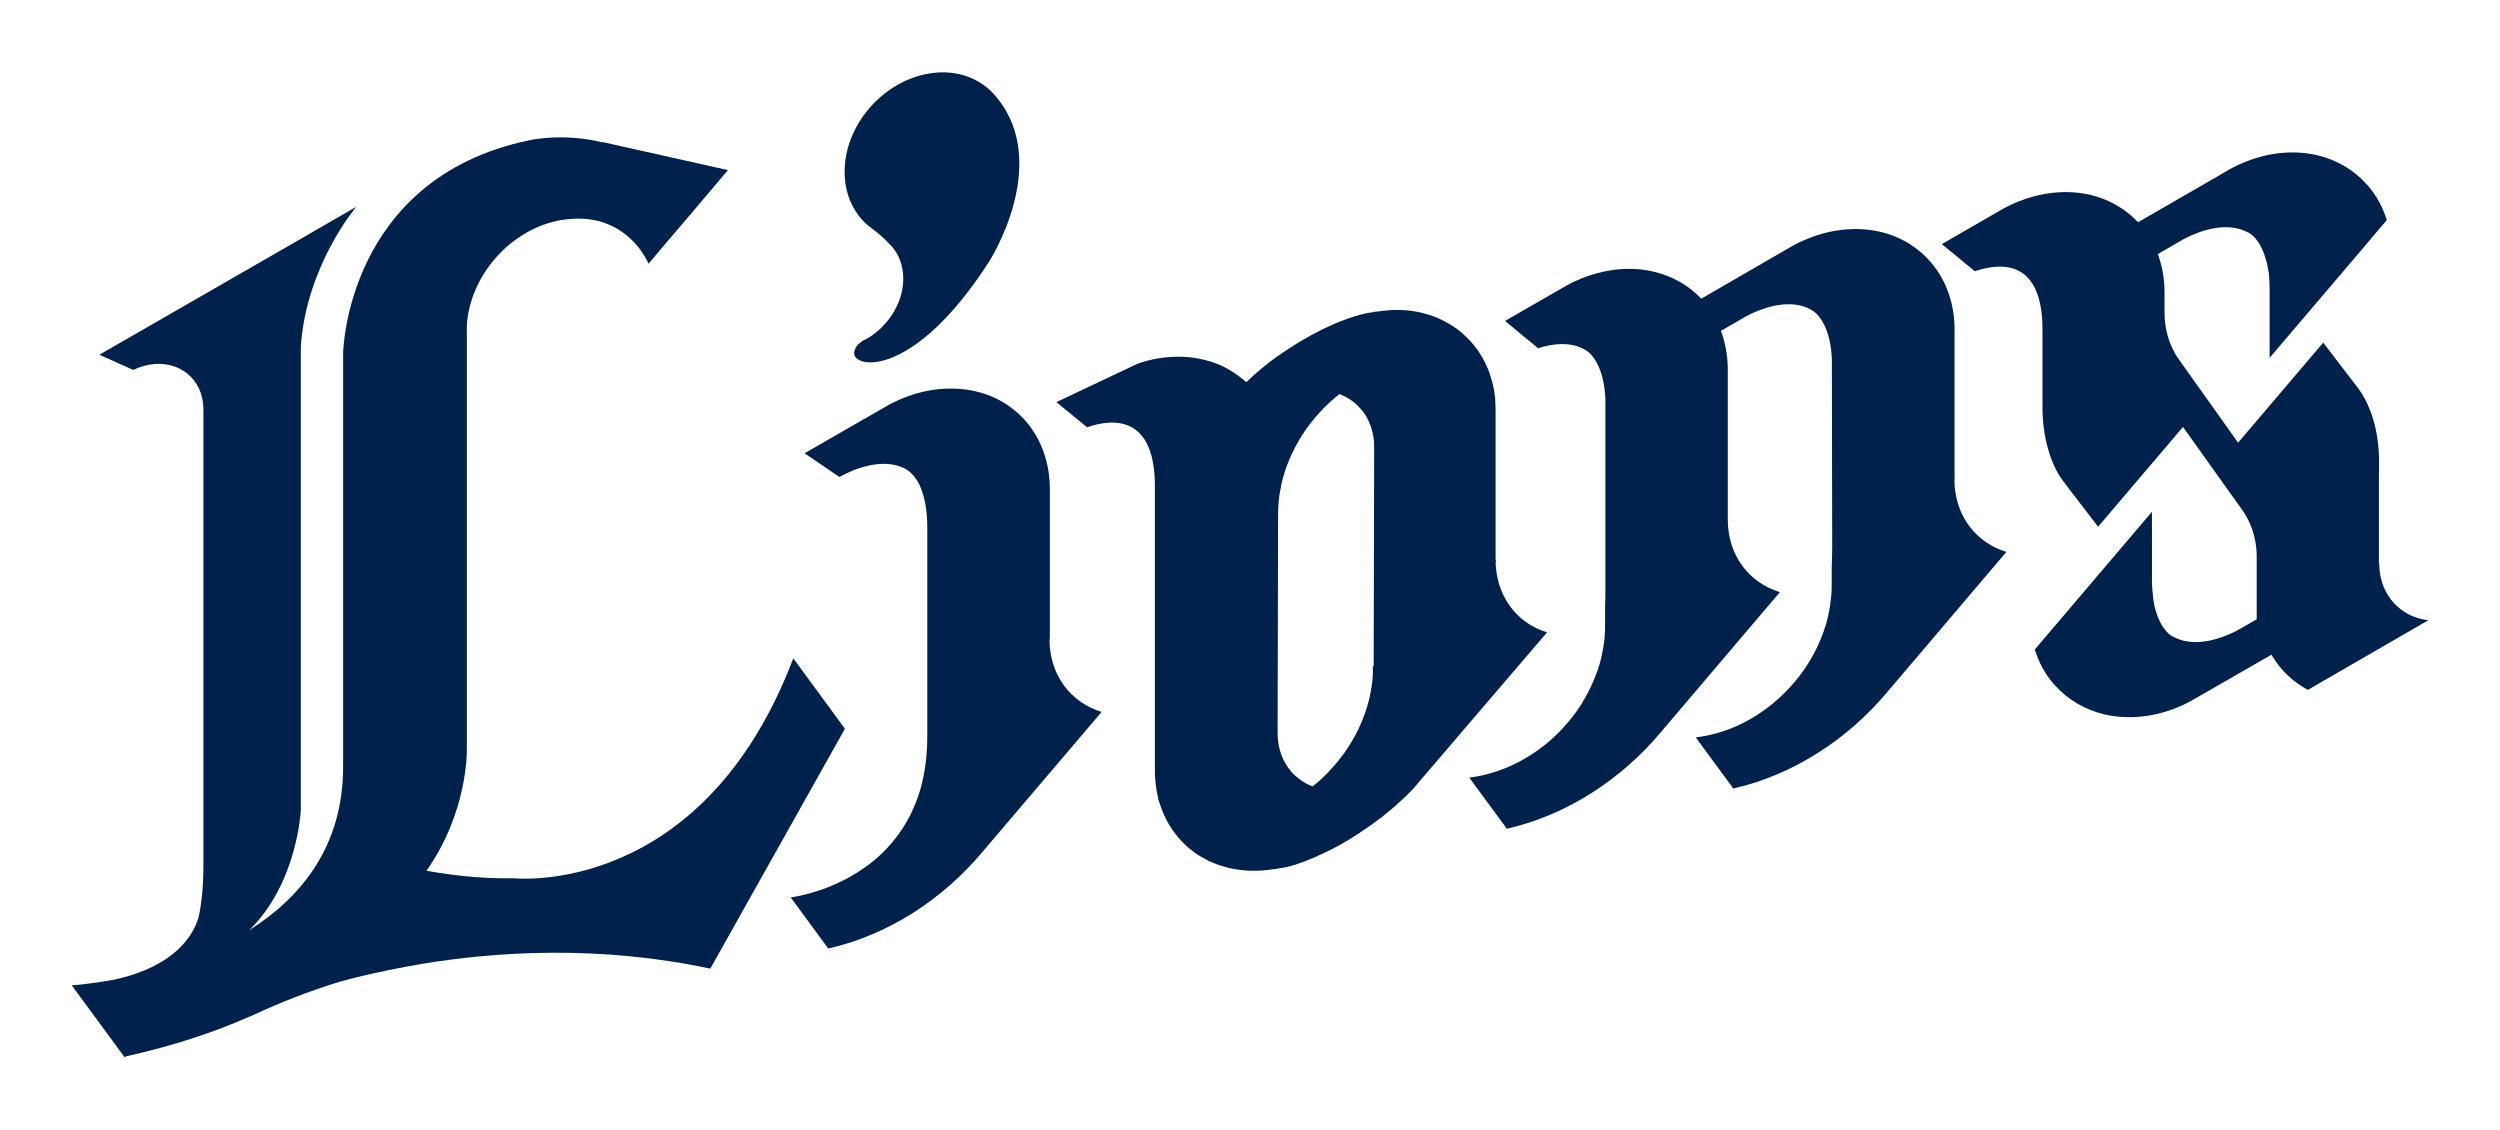
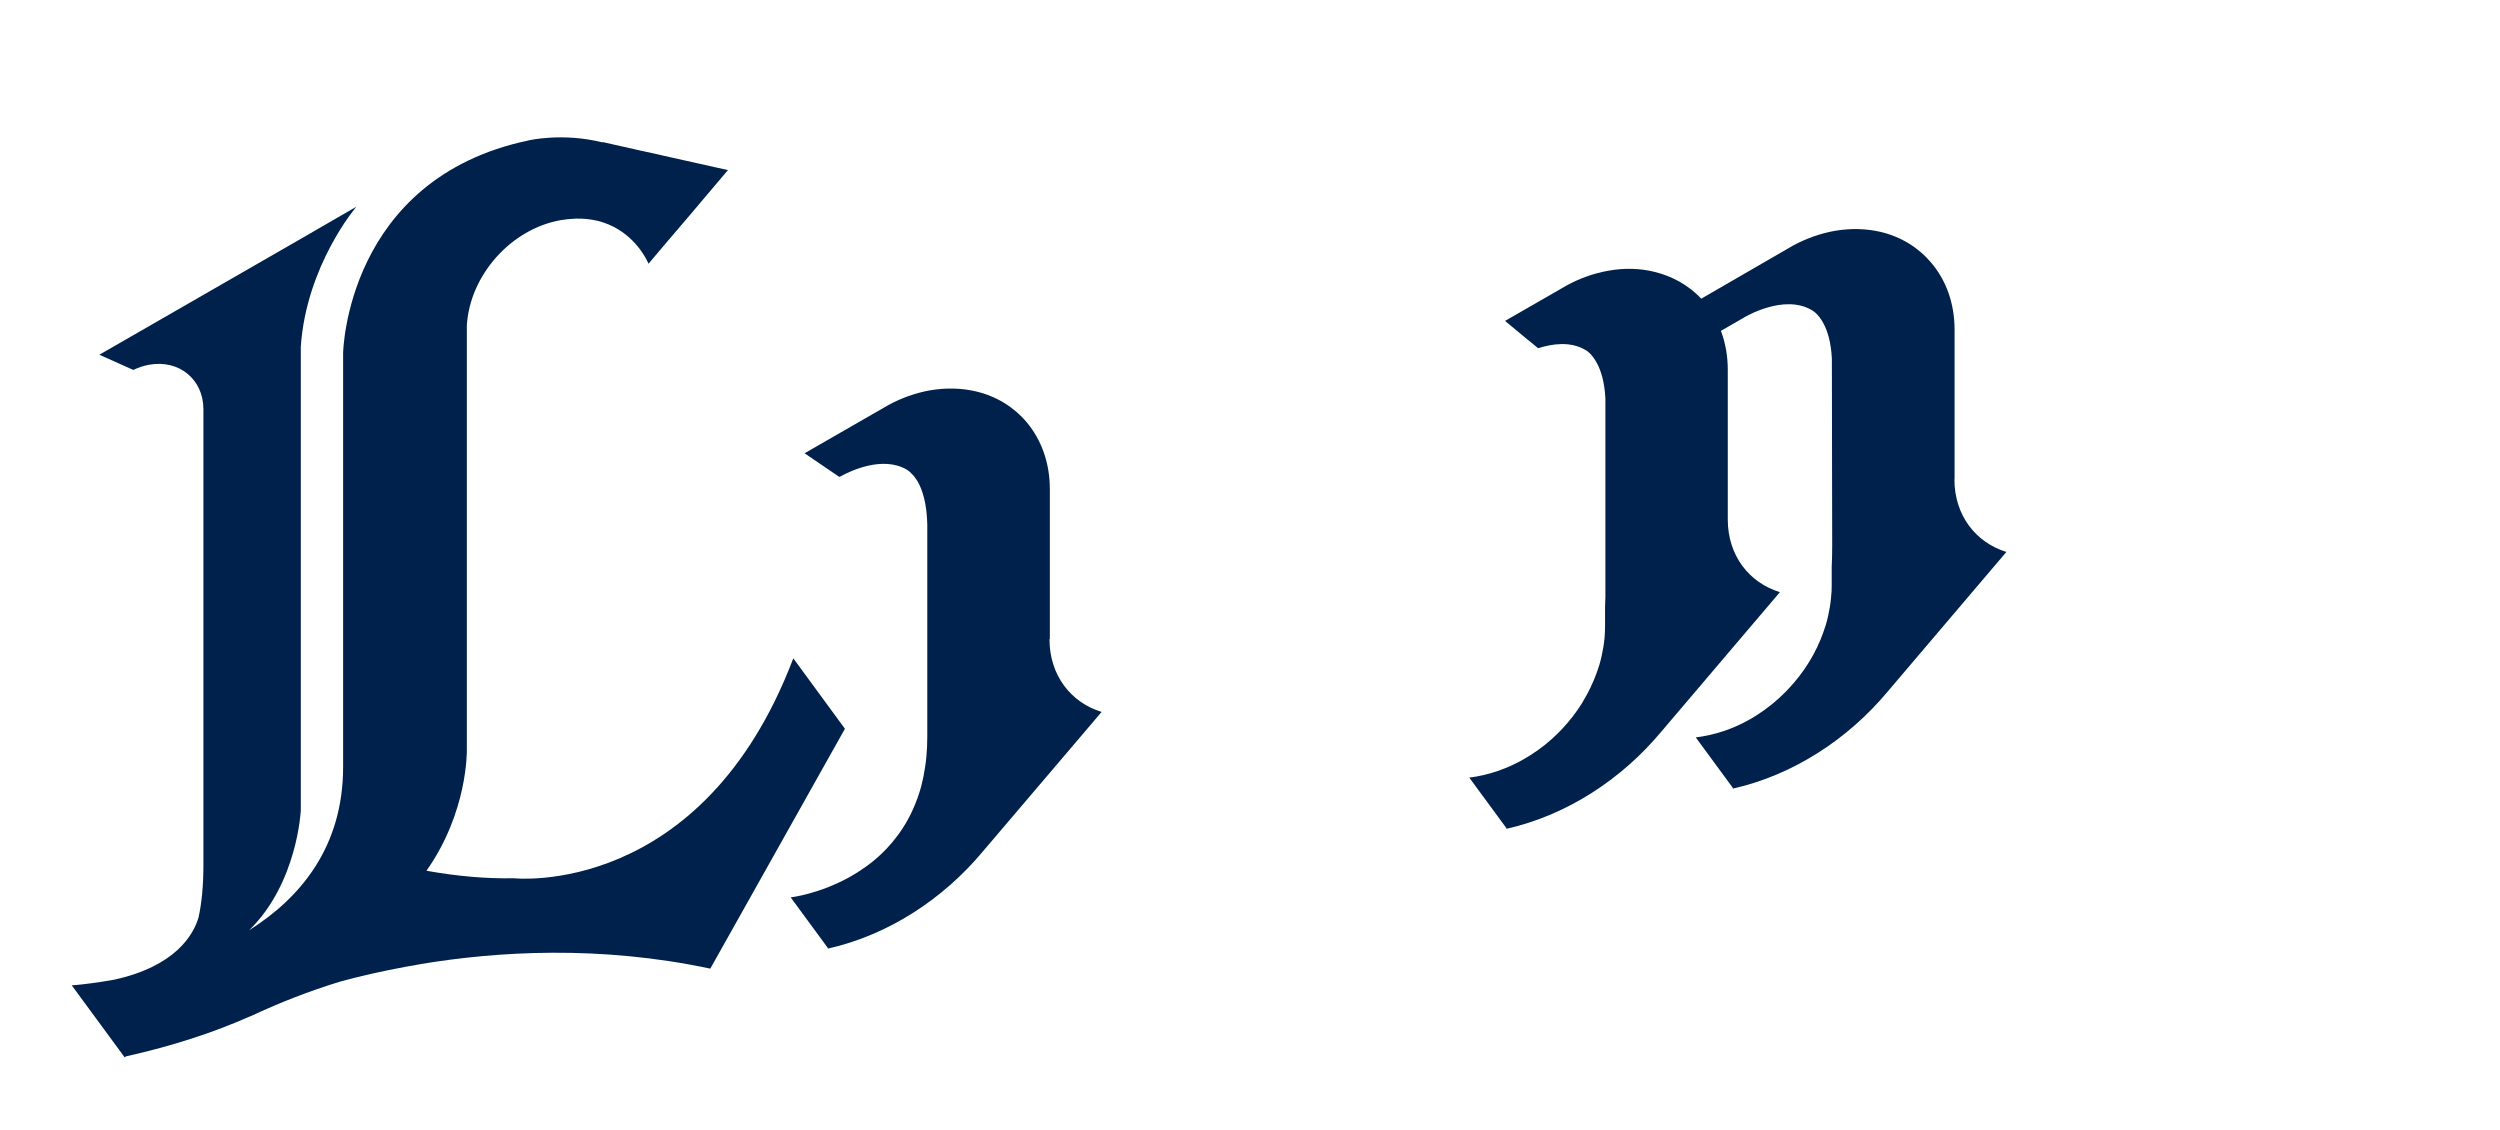
<svg xmlns="http://www.w3.org/2000/svg" id="_レイヤー_2" viewBox="0 0 153 69.15">
  <defs>
    <style>.cls-1{fill:none;}.cls-2{fill:#00214b;}</style>
  </defs>
  <g id="back_x5F_柄">
    <path class="cls-2" d="M119.62,29.34v-9.17c0-1.62-.53-3.03-1.42-4.08-.79-.94-1.87-1.61-3.12-1.9-.86-.2-1.81-.23-2.8-.06-.89.16-1.74.47-2.53.89l-5.6,3.24-.03.02c-.77-.81-1.76-1.38-2.9-1.65-.86-.21-1.81-.24-2.8-.06-.9.16-1.75.47-2.54.9l-3.77,2.17,1.18.98.54.44.3.25h.01c.84-.27,1.97-.44,2.89.11h0s.37.17.71.82c.24.45.46,1.14.51,2.15v11.44c.01.46,0,.89-.02,1.3v1.14c0,.25-.01.5-.03.75-.02.19-.04.38-.07.56-.06.37-.14.74-.25,1.11-.19.62-.44,1.22-.75,1.8-.11.2-.22.39-.34.59-.34.54-.73,1.04-1.17,1.51-.07.08-.14.15-.21.22-.53.54-1.13,1.02-1.77,1.42-.99.63-2.1,1.08-3.26,1.29-.16.03-.31.05-.46.07l2.27,3.09v.04s.01,0,.02,0h0c3.7-.84,7.03-3.03,9.46-5.94h0s7.26-8.54,7.26-8.54c-1.87-.57-3.19-2.23-3.19-4.44v-9.17c0-.86-.15-1.66-.42-2.38l1.42-.82s0,0,0,0c.05-.03,2.43-1.46,4.14-.45,0,0,.38.18.72.82.24.45.46,1.14.51,2.15l.02,11.44c0,.46-.01.89-.03,1.3h0v1.13c0,.25-.01.5-.04.75-.02.19-.04.38-.07.56-.06.37-.14.74-.25,1.11-.19.62-.44,1.23-.75,1.8-.11.2-.22.39-.34.58-.34.54-.73,1.04-1.17,1.51-.07.08-.14.15-.21.22-.53.54-1.13,1.02-1.77,1.43-.99.63-2.1,1.08-3.26,1.28-.15.03-.31.05-.46.07l2.27,3.09v.04s.02,0,.02,0h0c3.7-.84,7.03-3.03,9.46-5.94h0s7.26-8.54,7.26-8.54c-1.86-.57-3.18-2.23-3.18-4.44" />
-     <path class="cls-2" d="M53.18,13.84h0s.01.01.03.02c.03.03.07.06.11.09h-.01c.43.31.77.6,1.04.9.31.28.56.63.72,1.04,0,0,0,0,0,.01.14.35.21.74.21,1.16,0,1.16-.57,2.28-1.43,3.08-.09.08-.19.16-.29.24-.23.19-.48.35-.75.47-.05.03-.11.08-.18.14-.1.06-.18.15-.23.25-.09.13-.14.28-.12.44.15.91,3.76,1.32,8.26-5.68,0,0,3.8-5.91.49-10-.09-.11-.17-.21-.27-.31,0,0,0,0,0,0h0c-.07-.07-.14-.14-.2-.2-.03-.03-.07-.06-.11-.09-.92-.78-2.22-1.15-3.65-.89-2.82.5-5.11,3.18-5.11,6,0,1.41.57,2.58,1.49,3.34" />
    <path class="cls-2" d="M64.25,39.1v-9.17c0-1.62-.53-3.03-1.41-4.08-.79-.94-1.87-1.61-3.13-1.9-.86-.2-1.81-.23-2.8-.06-.89.16-1.75.47-2.54.9l-5.13,2.95,2.13,1.45s.02-.02.05-.03c0,0,0,0,.01,0,.02-.01.03-.02.06-.03.51-.28,2.52-1.27,4.02-.38h0s.3.18.56.58c.01.01.02.03.03.04.02.03.05.07.07.11.28.5.55,1.31.58,2.61,0,.04,0,.08,0,.13,0,.01,0,.02,0,.04v12.84c0,.44-.02.86-.06,1.26-.02.19-.04.38-.07.56-.06.42-.14.82-.24,1.2-.14.52-.32,1-.52,1.44-.09.21-.19.4-.29.58-.38.7-.84,1.3-1.32,1.81-.09.09-.18.18-.27.27-.62.6-1.29,1.06-1.94,1.43-1.9,1.07-3.65,1.27-3.65,1.27l2.27,3.09v.04s.01,0,.03,0h0c3.7-.84,7.03-3.03,9.46-5.94h0s7.27-8.54,7.27-8.54c-1.86-.56-3.19-2.23-3.19-4.44" />
-     <path class="cls-2" d="M91.57,34.29l-.04.12v-9.29c0-.18-.01-.36-.02-.54,0-.04,0-.07,0-.11-.02-.17-.03-.34-.06-.5,0-.03,0-.05-.01-.07-.03-.15-.06-.31-.1-.46,0-.02-.01-.04-.02-.06-.04-.16-.09-.32-.14-.48,0-.02-.01-.05-.02-.07-.12-.32-.26-.63-.42-.91,0-.01-.02-.03-.02-.04-.09-.14-.17-.29-.27-.43-.1-.14-.21-.28-.32-.41-.1-.12-.2-.23-.31-.34h0c-.1-.1-.21-.2-.32-.3,0,0-.02-.01-.02-.02-.22-.19-.46-.36-.72-.52-.02,0-.02-.01-.04-.02-.25-.15-.52-.29-.8-.41-.01,0-.02,0-.03-.01-.13-.05-.27-.1-.41-.15,0,0-.01,0-.02,0-.15-.04-.3-.09-.46-.13h0s0,0,0,0c-.72-.17-1.51-.22-2.33-.12h0c-.13.01-.27.03-.41.05,0,0-.02,0-.03,0h0s-.01,0-.02,0c0,0,0,0,0,0h-.01c-.06,0-.13.03-.19.04h0s-.24.02-.68.13h-.02c-.22.06-.49.14-.8.25-.08.03-.15.05-.24.09-.16.05-.34.13-.51.2-.12.05-.25.11-.39.17h0c-.16.07-.32.15-.49.23-.03.01-.05.02-.07.04-.15.07-.29.15-.45.23-.05.03-.09.05-.13.07-.1.06-.21.12-.31.18h0s-.09.05-.13.07c-.05.03-.1.06-.15.09-.2.11-.4.24-.61.38-.02,0-.03.02-.05.03t0,0c-.19.12-.37.24-.56.37-.01,0-.02.01-.03.02-.18.12-.36.25-.53.38l-.05.03c-.1.07-.19.15-.29.23-.08.06-.16.13-.23.19,0,0-.02.02-.03.02-.01.01-.03.03-.05.04-.16.13-.32.27-.48.41h0s-.07.07-.1.1c-.12.11-.24.22-.36.33-.14-.13-.29-.25-.45-.37-.09-.06-.17-.12-.26-.18-.28-.19-.58-.36-.9-.5-.77-.33-1.64-.51-2.57-.51-.27,0-.54.02-.82.05-.14.02-.29.04-.43.06-.42.07-.82.18-1.22.32l-4.97,2.35,1.88,1.54c1.59-.55,4.15-.74,4.15,3.61v17.38c0,.18,0,.36.02.54,0,.03,0,.07.01.11.01.17.04.34.06.51,0,.03,0,.05.01.07.03.16.06.31.1.47v.05c.06.17.11.32.16.48,0,.02.02.04.02.06.12.33.26.63.42.92,0,.01.01.02.02.04.18.3.37.58.59.84.1.12.2.23.31.34h0c.1.1.21.21.32.3,0,0,.01,0,.02.02.23.19.47.37.72.52.01,0,.02.02.04.02.25.15.52.29.8.4.01,0,.02,0,.03.01.14.05.27.11.42.15,0,0,.01,0,.01,0,.15.05.3.09.46.13.85.2,1.77.23,2.75.07,0,0,.01,0,.02,0,0,0,.01,0,.02,0,0,0,0,0,0,0h0c.07,0,.13-.02.2-.04h0s.12,0,.33-.05c0,0,.02,0,.02,0,.02,0,.06-.01.09-.02.04-.01.07-.02.11-.02.02,0,.05,0,.06-.02.06-.01.11-.03.17-.04.03,0,.06-.02.09-.03.06-.01.12-.03.18-.05.04,0,.08-.02.12-.04.06-.02.12-.04.18-.06,0,0,0,0,0,0,.04-.02.09-.03.13-.05h0s0,0,0,0c.1-.03.21-.07.32-.12,0,0,0,0,0,0,.11-.05.23-.09.35-.14h0c.11-.05.22-.09.33-.15.16-.07.33-.15.5-.23l.14-.07c.13-.07.27-.13.41-.21.06-.03.12-.06.18-.1.14-.07.28-.15.42-.24.06-.04.12-.07.19-.11.21-.13.41-.25.62-.39.02-.01.03-.02.04-.03h0c.17-.11.35-.23.52-.35.02-.01.05-.03.07-.05.17-.12.33-.24.5-.36.03-.02.05-.04.08-.06.17-.12.33-.25.49-.39.02-.02.05-.03.07-.05.17-.14.33-.28.5-.42.01-.01.03-.03.04-.04.17-.15.34-.31.5-.46,0,0,.01,0,.02-.02.17-.16.33-.33.49-.49,0,0,0,0,0,0l8.21-9.59c-1.86-.56-3.15-2.24-3.15-4.44M84.02,40.77c0,.13,0,.25,0,.38,0,.12-.01.23-.02.35,0,0,0,.02,0,.02h0c-.01.19-.04.38-.07.57-.03.17-.06.35-.1.52,0,.02,0,.04-.01.06-.04.17-.08.35-.14.52,0,0,0,0,0,0,0,0,0,.01,0,.02-.04.14-.09.28-.13.41-.01.03-.03.07-.04.1-.04.11-.08.22-.13.33-.01.04-.03.07-.04.11-.05.11-.1.23-.15.34-.01.03-.02.06-.04.09-.06.13-.13.26-.2.39,0,0,0,0,0,.01-.11.2-.22.39-.34.58-.09.13-.18.27-.26.4,0,0,0,0,0,0-.27.39-.57.76-.9,1.11,0,0,0,0,0,0-.07.07-.13.15-.2.22h0c-.14.14-.28.28-.42.41-.02.02-.04.04-.07.06-.14.12-.28.25-.43.36,0,0,0,0,0,0-.07-.03-.14-.06-.21-.09-.29-.13-.55-.31-.78-.51-.01,0-.02-.01-.03-.02-.11-.09-.2-.19-.29-.29-.01-.01-.03-.03-.04-.05-.09-.11-.18-.24-.26-.36-.12-.19-.22-.39-.3-.61-.03-.09-.06-.19-.09-.29,0-.01,0-.03-.01-.05-.03-.09-.05-.18-.07-.27,0-.04,0-.07-.01-.11-.01-.08-.03-.15-.03-.24-.01-.11-.02-.22-.02-.33,0-.01,0-.02,0-.04,0-.01,0-.02,0-.03l.03-13.35c0-.25.01-.5.03-.74.02-.19.04-.38.07-.56.03-.18.07-.35.1-.53,0-.02,0-.04.01-.06.04-.18.09-.35.14-.53.04-.15.09-.29.14-.44,0-.03.02-.05.03-.08.05-.12.09-.24.14-.36.01-.03.02-.05.04-.09.05-.12.11-.24.16-.37.01-.02.02-.04.03-.05.07-.14.14-.28.21-.42.11-.2.22-.39.34-.58.34-.54.73-1.04,1.17-1.51.07-.07.14-.15.21-.22.14-.14.29-.28.43-.41.02-.02.04-.03.06-.05.15-.13.29-.26.45-.37.07.02.14.05.21.09.29.13.55.3.78.5.01.01.02.02.03.03.1.09.19.19.28.29.02.02.03.03.05.05.09.11.18.23.26.36.06.09.1.18.15.28,0,0,0,.01.01.02.04.1.09.2.13.31.03.1.06.19.09.29,0,.02,0,.04.01.06.02.09.05.17.06.26,0,.04.01.08.02.13,0,.07.02.15.03.23,0,.12.01.24.01.36,0,.01,0,.02,0,.03l-.03,13.35Z" />
-     <path class="cls-2" d="M145.59,34.49s0-.02,0-.04v-5.34s.01-.81.01-.81c0-1.13-.17-2.04-.4-2.76-.27-.85-.62-1.43-.88-1.78l-2.14-2.79h0s0,0,0,0l-5.21,6.12-3.72-5.23c-.49-.76-.78-1.69-.78-2.71v-1.25c0-.85-.15-1.64-.41-2.35l1.5-.87c.17-.09.75-.41,1.49-.61.75-.2,1.64-.28,2.43.11.06.03.12.05.17.08,0,0,.63.3.99,1.52,0,.03.02.06.03.09.03.09.05.18.07.28,0,.04.02.08.03.12.03.11.04.23.06.36.01.03.01.04.02.06.03.31.05.65.05,1.03v4.18l5.91-6.94.04-.05,1.22-1.44c-.24-.78-.62-1.48-1.12-2.07-.03-.04-.06-.08-.11-.12-.78-.88-1.82-1.49-3.02-1.78-.86-.2-1.8-.23-2.79-.06-.89.16-1.75.47-2.54.9l-.96.56h0s-4.68,2.7-4.68,2.7c-1.35-1.43-3.4-2.14-5.71-1.73-.89.16-1.75.47-2.54.9l-3.76,2.17,2.02,1.66c1.59-.54,4.13-.74,4.14,3.55v4.78c0,1.12.18,2.03.4,2.74.26.86.61,1.44.87,1.78h0l.19.24.12.17,1.82,2.37s0,.01,0,.01h0s5.2-6.11,5.2-6.11l3.46,4.85c.65.82,1.05,1.89,1.05,3.09v3.83l-1.08.62s0,0,0,0c-.17.1-.75.41-1.49.61-.75.2-1.64.28-2.43-.11-.06-.03-.12-.05-.17-.08,0,0-.63-.3-.99-1.51,0-.03-.02-.06-.03-.09-.03-.09-.04-.18-.07-.28,0-.04-.01-.08-.02-.12-.03-.11-.04-.23-.06-.36,0-.02,0-.04,0-.06-.04-.3-.07-.64-.07-1.02v-4.18l-7.17,8.43c.24.78.62,1.48,1.12,2.07.03.04.07.08.11.12.78.87,1.82,1.49,3.02,1.78.86.2,1.81.23,2.81.06.89-.16,1.74-.46,2.53-.9l4.89-2.81c.17.28.35.54.55.78.03.04.06.08.11.13.44.5.98.92,1.57,1.24l7.37-4.26c-1.72-.2-2.99-1.57-3-3.45" />
    <path class="cls-2" d="M48.55,40.29c-5.59,14.71-17.1,13.46-17.1,13.46h0c-1.63.03-3.4-.11-5.35-.46,2.53-3.59,2.47-7.32,2.47-7.38v-26c.19-3.06,2.69-5.9,5.76-6.44.31-.05.62-.08.92-.09h0c.44-.01.84.03,1.2.11.05,0,.1.03.15.03,1.87.48,2.74,1.92,3,2.43.06.12.09.19.09.19h0s.92-1.09.92-1.09l1.58-1.85h0s1.53-1.81,1.53-1.81l.83-.98-1.79-.4-2.24-.5-.07-.02-1.23-.27-2.36-.53.03.03c-2.45-.62-4.52-.13-4.52-.13-11.19,2.34-11.37,13.01-11.37,13.01v25.33c0,4.9-2.61,8.02-5.75,10,2.96-2.89,3.16-7.34,3.16-7.34v-28.1c0-.1,0-.19,0-.28.34-4.98,3.4-8.56,3.4-8.56l-3.44,1.99-12.29,7.07,2.08.93c.31-.15.64-.26.98-.32,1.82-.32,3.3.89,3.31,2.71v27.86c0,1.35-.11,2.41-.3,3.26-.31,1.05-1.4,2.99-5.18,3.81-1.06.19-1.88.28-2.29.32-.09,0-.19.02-.29.02l3.24,4.41.08-.06c2.91-.65,5.41-1.48,7.57-2.44,0,0,0,0,.02,0,.25-.11.49-.22.72-.33.95-.43,2.74-1.18,4.81-1.81,1.13-.31,2.5-.63,4.08-.92.33-.05.61-.1.84-.15,4.7-.78,10.95-1.16,17.72.28l8.24-14.68" />
-     <path class="cls-1" d="M0,0h153v69.15H0V0Z" />
  </g>
</svg>